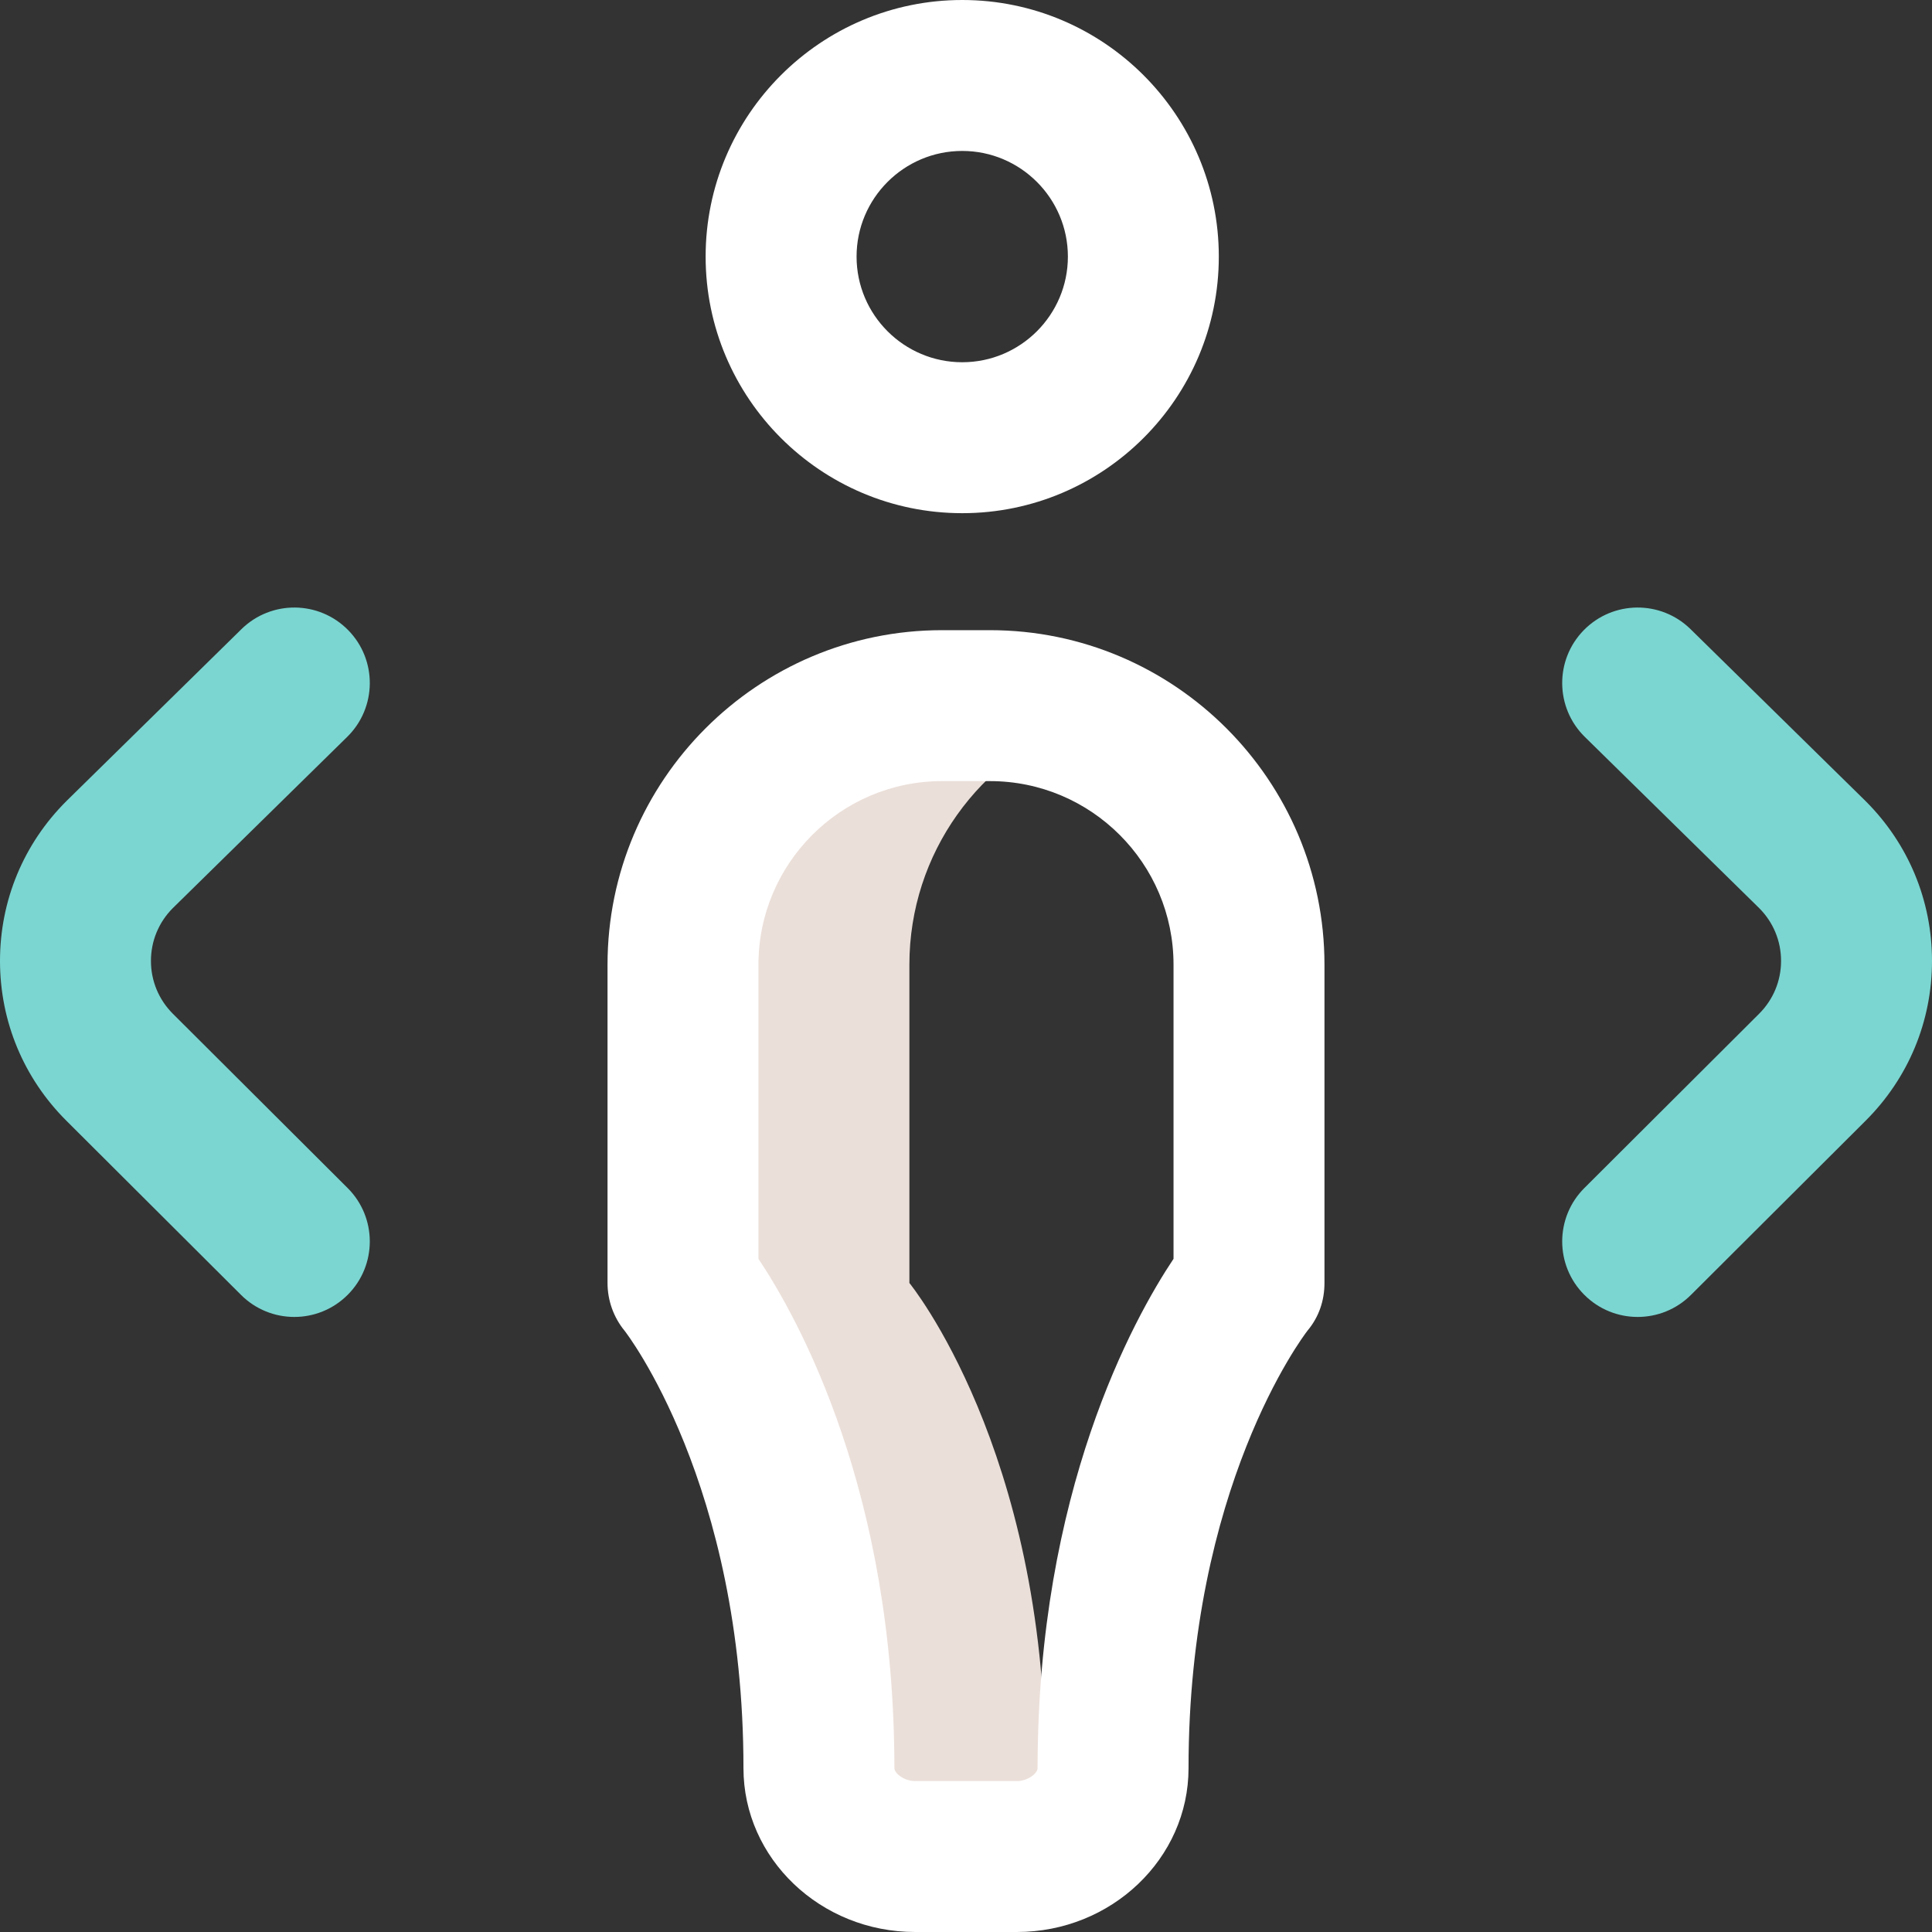
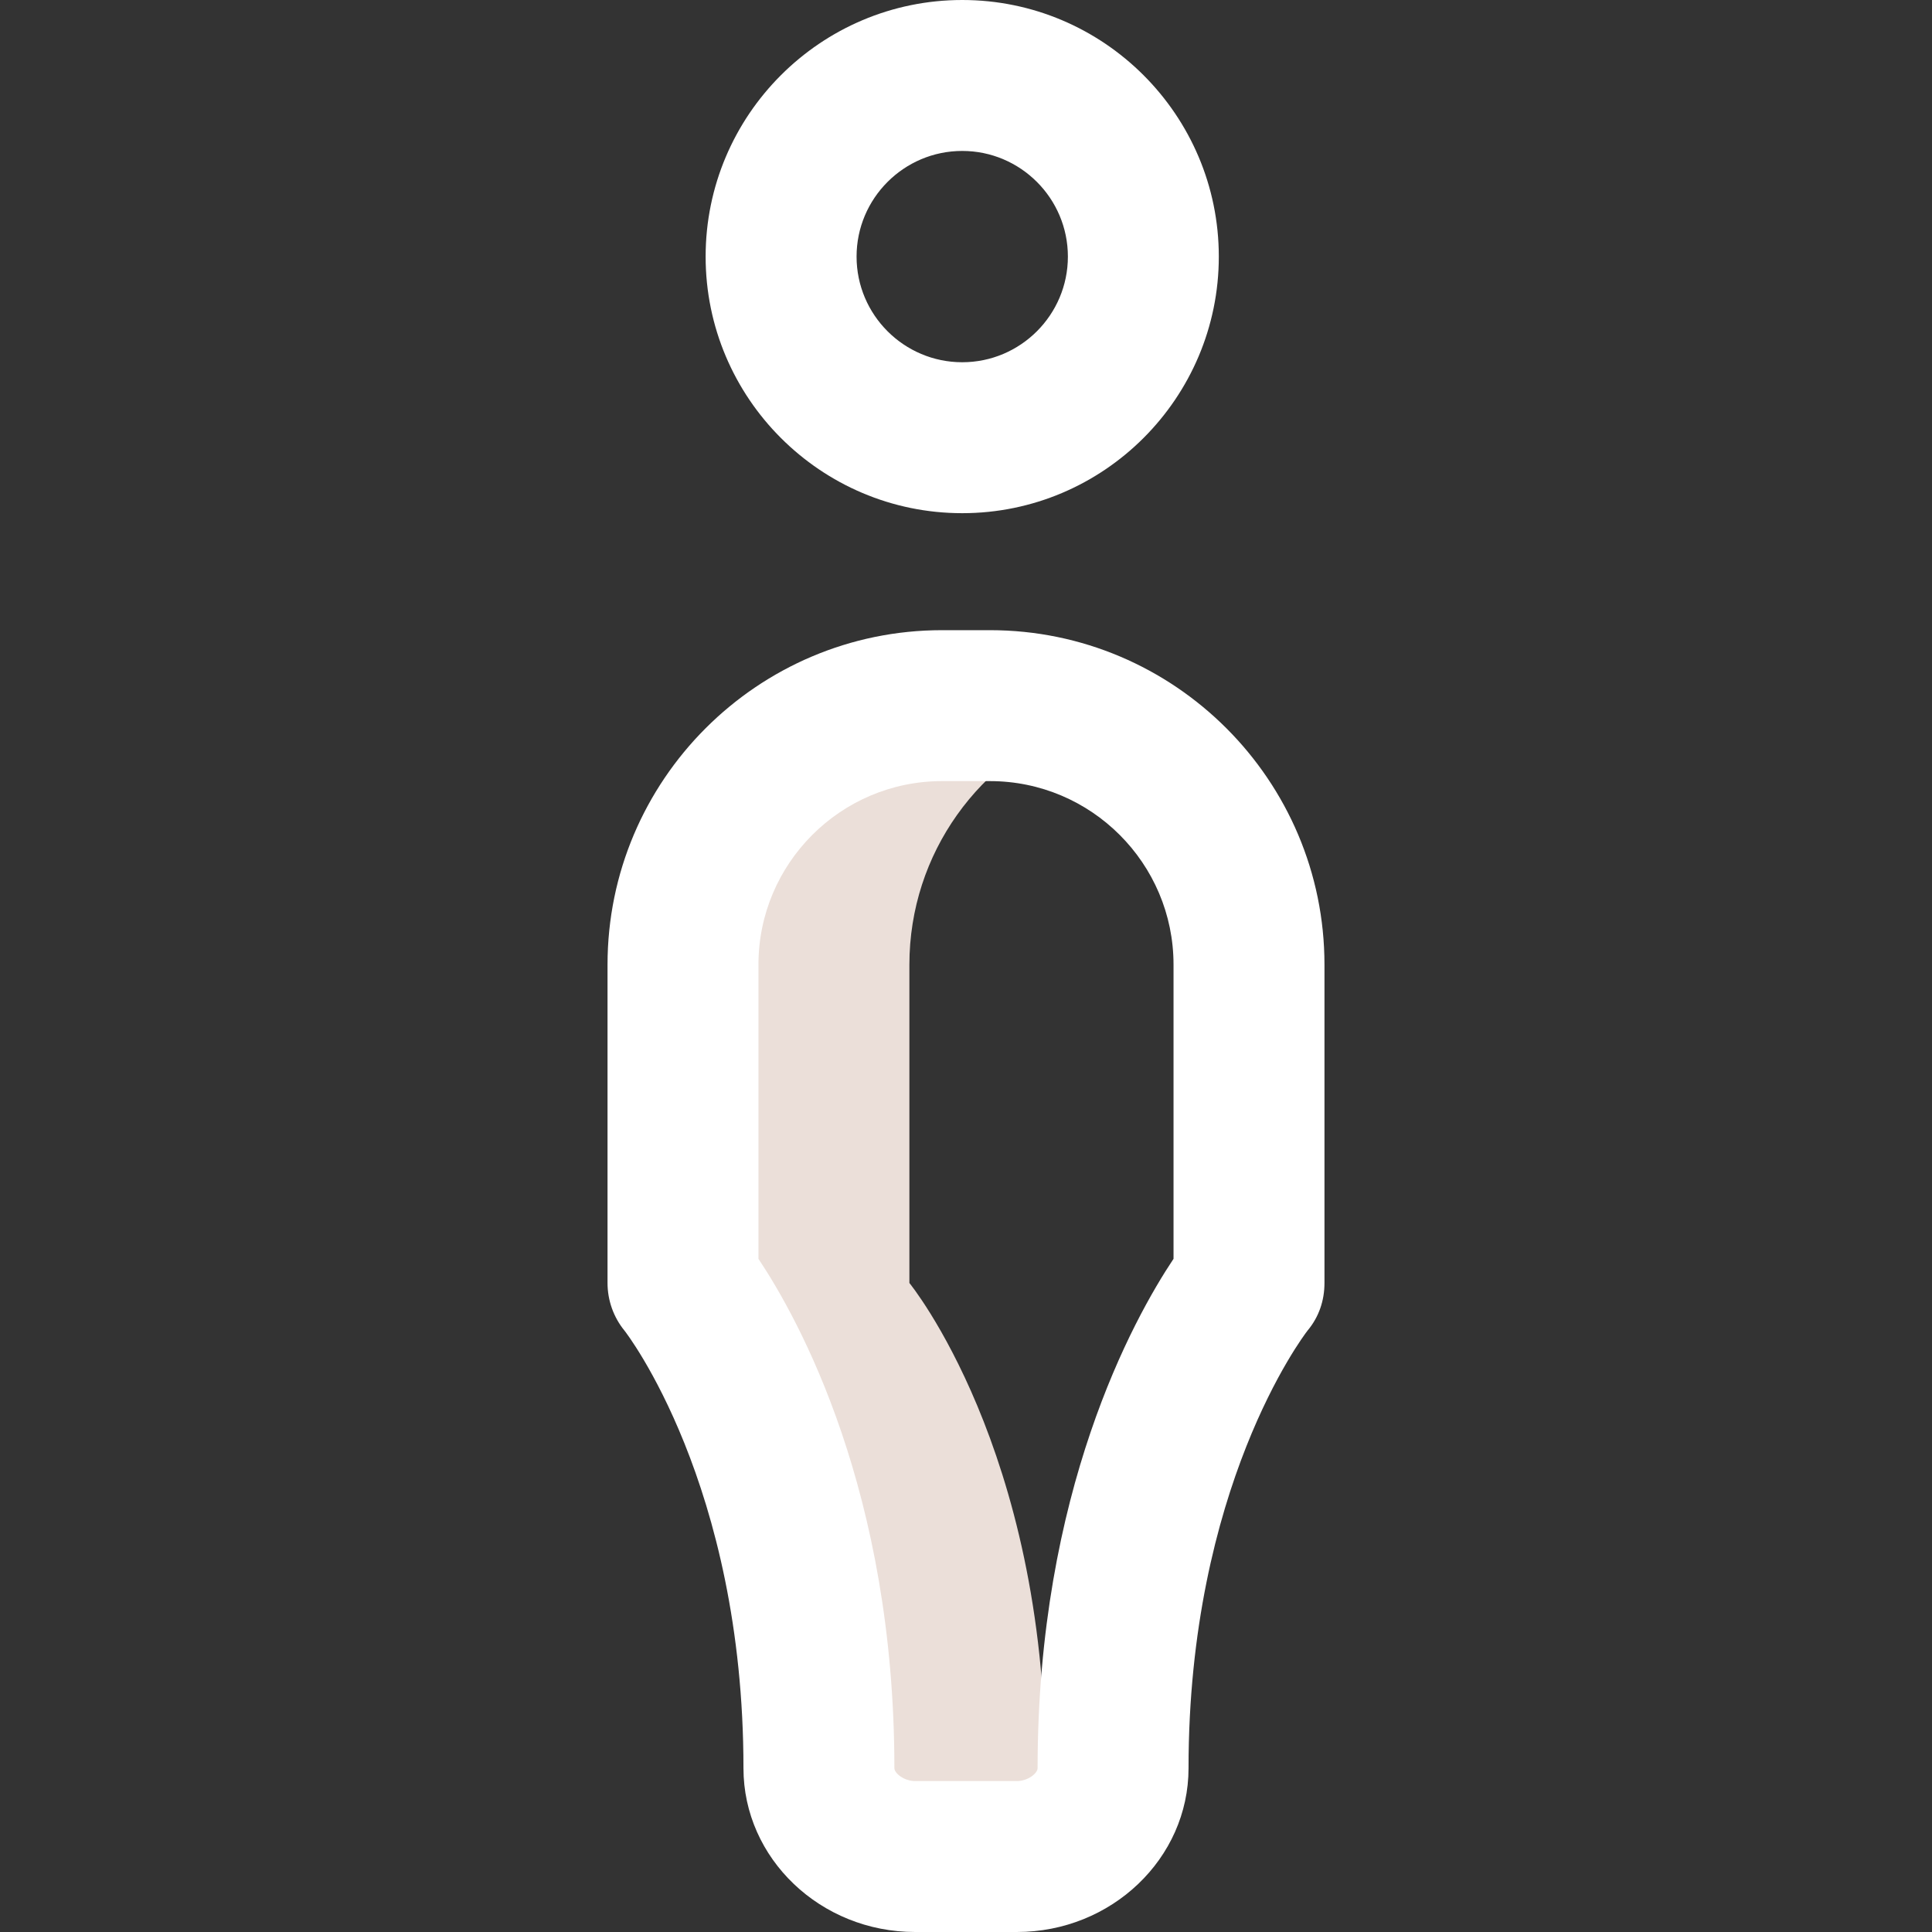
<svg xmlns="http://www.w3.org/2000/svg" xmlns:ns1="http://sodipodi.sourceforge.net/DTD/sodipodi-0.dtd" xmlns:ns2="http://www.inkscape.org/namespaces/inkscape" width="103" height="103" viewBox="0 0 103 103" fill="none" version="1.1" id="svg3" ns1:docname="marketing2-product-icon3.svg" ns2:version="1.4.2 (f4327f4, 2025-05-13)">
  <rect x="0" y="0" width="103" height="103" fill="#333333" stroke="none" />
  <defs id="defs3" />
  <ns1:namedview id="namedview3" pagecolor="#ffffff" bordercolor="#000000" borderopacity="0.25" ns2:showpageshadow="2" ns2:pageopacity="0.0" ns2:pagecheckerboard="0" ns2:deskcolor="#d1d1d1" ns2:zoom="17.990291" ns2:cx="51.5" ns2:cy="51.5" ns2:window-width="3840" ns2:window-height="2071" ns2:window-x="-9" ns2:window-y="-9" ns2:window-maximized="1" ns2:current-layer="svg3" />
  <path d="M55.729 94.268C55.729 77.251 48.482 68.399 48.482 68.399V51.429C48.482 45.474 52.252 40.4 57.535 38.461C56.052 37.917 54.45 37.62 52.779 37.62H50.221C42.595 37.62 36.412 43.803 36.412 51.429V68.399C36.412 68.399 43.659 77.251 43.659 94.268C43.659 96.941 46.116 98.978 48.789 98.978H54.211C55.437 98.978 56.616 98.548 57.535 97.827C56.45 96.975 55.729 95.715 55.729 94.268Z" fill="#EBDFD9" id="path1" />
  <path d="M54.211 103H48.789C43.742 103 39.636 99.082 39.636 94.267C39.636 79.111 33.362 71.025 33.299 70.947C32.71 70.228 32.389 69.328 32.389 68.398V51.429C32.389 41.596 40.389 33.596 50.221 33.596H52.779C62.611 33.596 70.611 41.596 70.611 51.428V68.398C70.611 69.341 70.314 70.213 69.71 70.936C69.455 71.266 63.364 79.325 63.364 94.267C63.364 99.082 59.258 103 54.211 103ZM40.435 67.111C42.572 70.314 47.682 79.521 47.682 94.267C47.682 94.532 48.189 94.953 48.789 94.953H54.21C54.811 94.953 55.317 94.532 55.317 94.267C55.317 79.521 60.428 70.314 62.564 67.111V51.428C62.565 46.032 58.175 41.643 52.779 41.643H50.221C44.825 41.643 40.435 46.032 40.435 51.428V67.111ZM66.588 68.398H66.59H66.588ZM51.299 27.359C43.756 27.359 37.619 21.223 37.619 13.68C37.619 6.137 43.756 0 51.299 0C58.842 0 64.978 6.137 64.978 13.68C64.978 21.223 58.842 27.359 51.299 27.359ZM51.299 8.047C48.193 8.047 45.666 10.574 45.666 13.68C45.666 16.786 48.193 19.312 51.299 19.312C54.405 19.312 56.932 16.786 56.932 13.68C56.932 10.574 54.405 8.047 51.299 8.047Z" fill="#04063E" id="path2" style="fill:#ffffff;fill-opacity:1" />
-   <path d="M87.309 70.21C86.277 70.21 85.246 69.816 84.46 69.027C82.891 67.454 82.894 64.906 84.467 63.337L93.779 54.05C94.537 53.295 94.953 52.294 94.953 51.229C94.953 50.168 94.54 49.17 93.789 48.416L84.489 39.284C82.904 37.727 82.881 35.179 84.438 33.594C85.995 32.008 88.542 31.986 90.128 33.542L99.44 42.688C99.447 42.695 99.454 42.702 99.461 42.709C101.743 44.984 103 48.01 103 51.229C103 54.448 101.743 57.474 99.461 59.749L90.15 69.035C89.365 69.818 88.336 70.21 87.309 70.21V70.21ZM18.54 69.027C20.109 67.454 20.106 64.906 18.533 63.337L9.22 54.05C8.463 53.295 8.047 52.294 8.047 51.229C8.047 50.168 8.46 49.17 9.211 48.416L18.511 39.284C20.096 37.727 20.119 35.179 18.562 33.594C17.005 32.008 14.458 31.986 12.872 33.542L3.56 42.688C3.553 42.695 3.546 42.702 3.539 42.709C1.257 44.984 0 48.01 0 51.229C0 54.448 1.257 57.473 3.538 59.748L12.85 69.035C13.635 69.818 14.663 70.21 15.691 70.21C16.723 70.21 17.754 69.815 18.54 69.027V69.027Z" fill="#FF0054" id="path3" style="fill:#7bd6d1;fill-opacity:1" />
</svg>